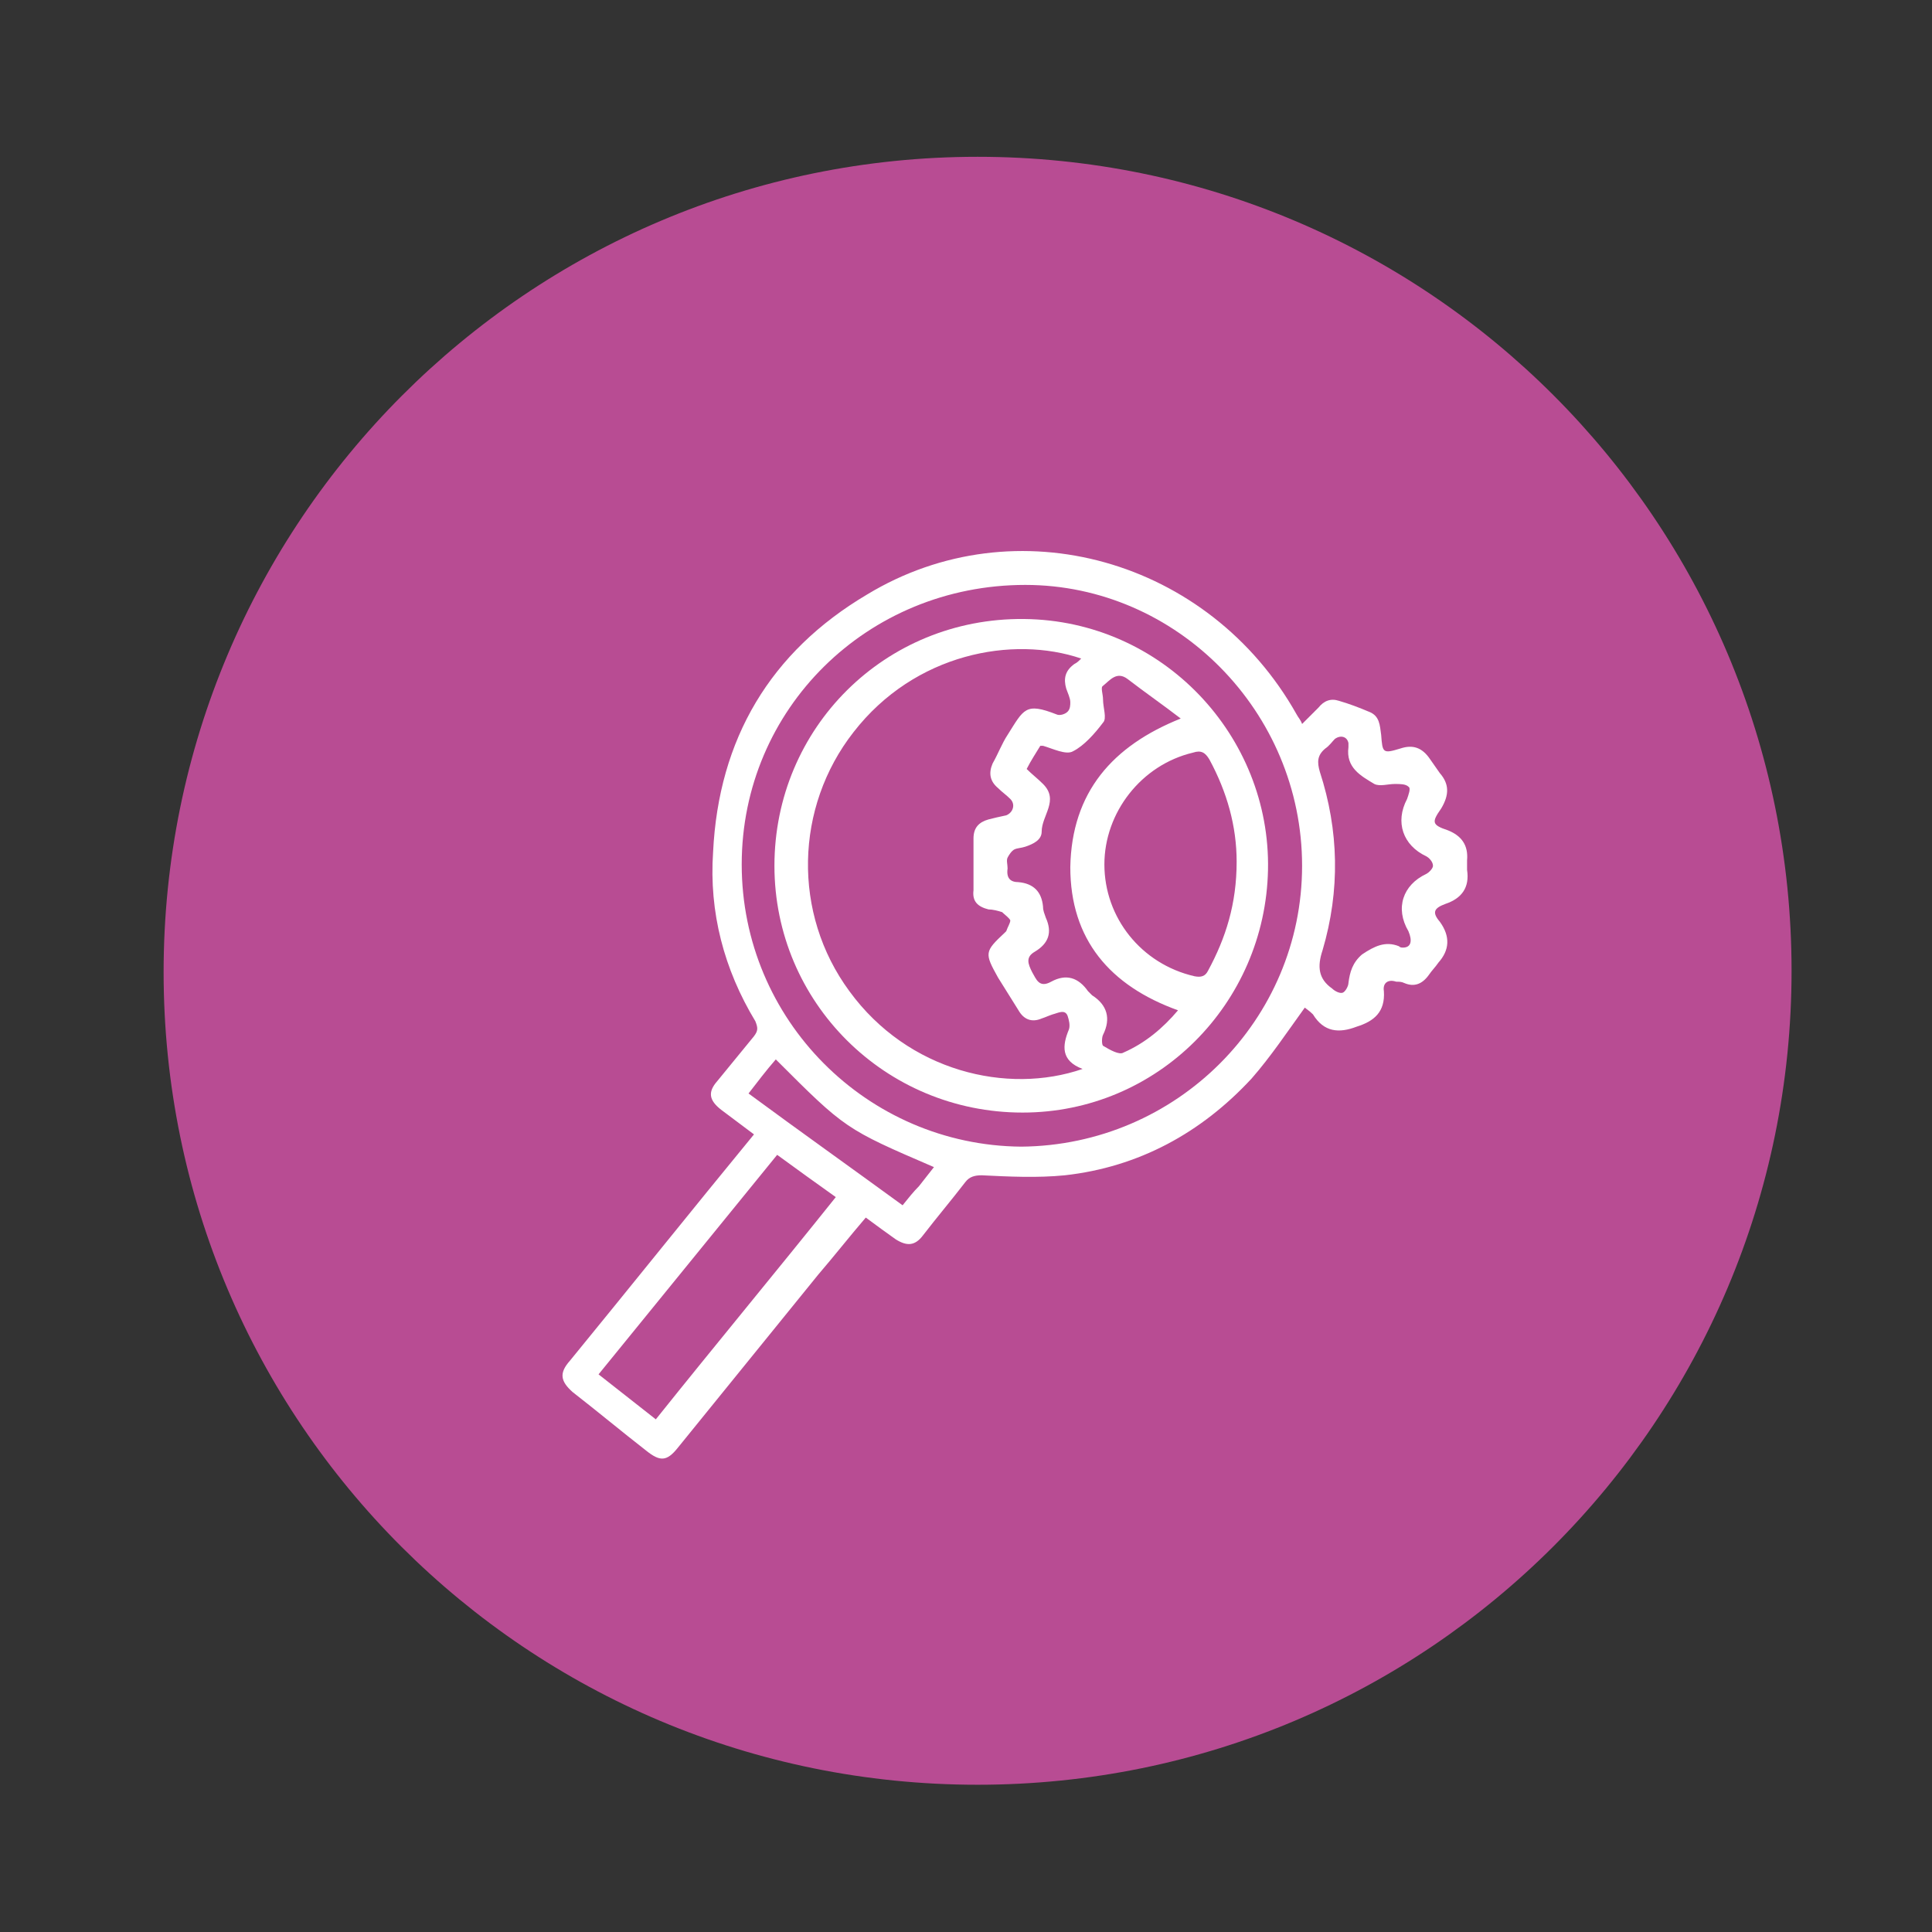
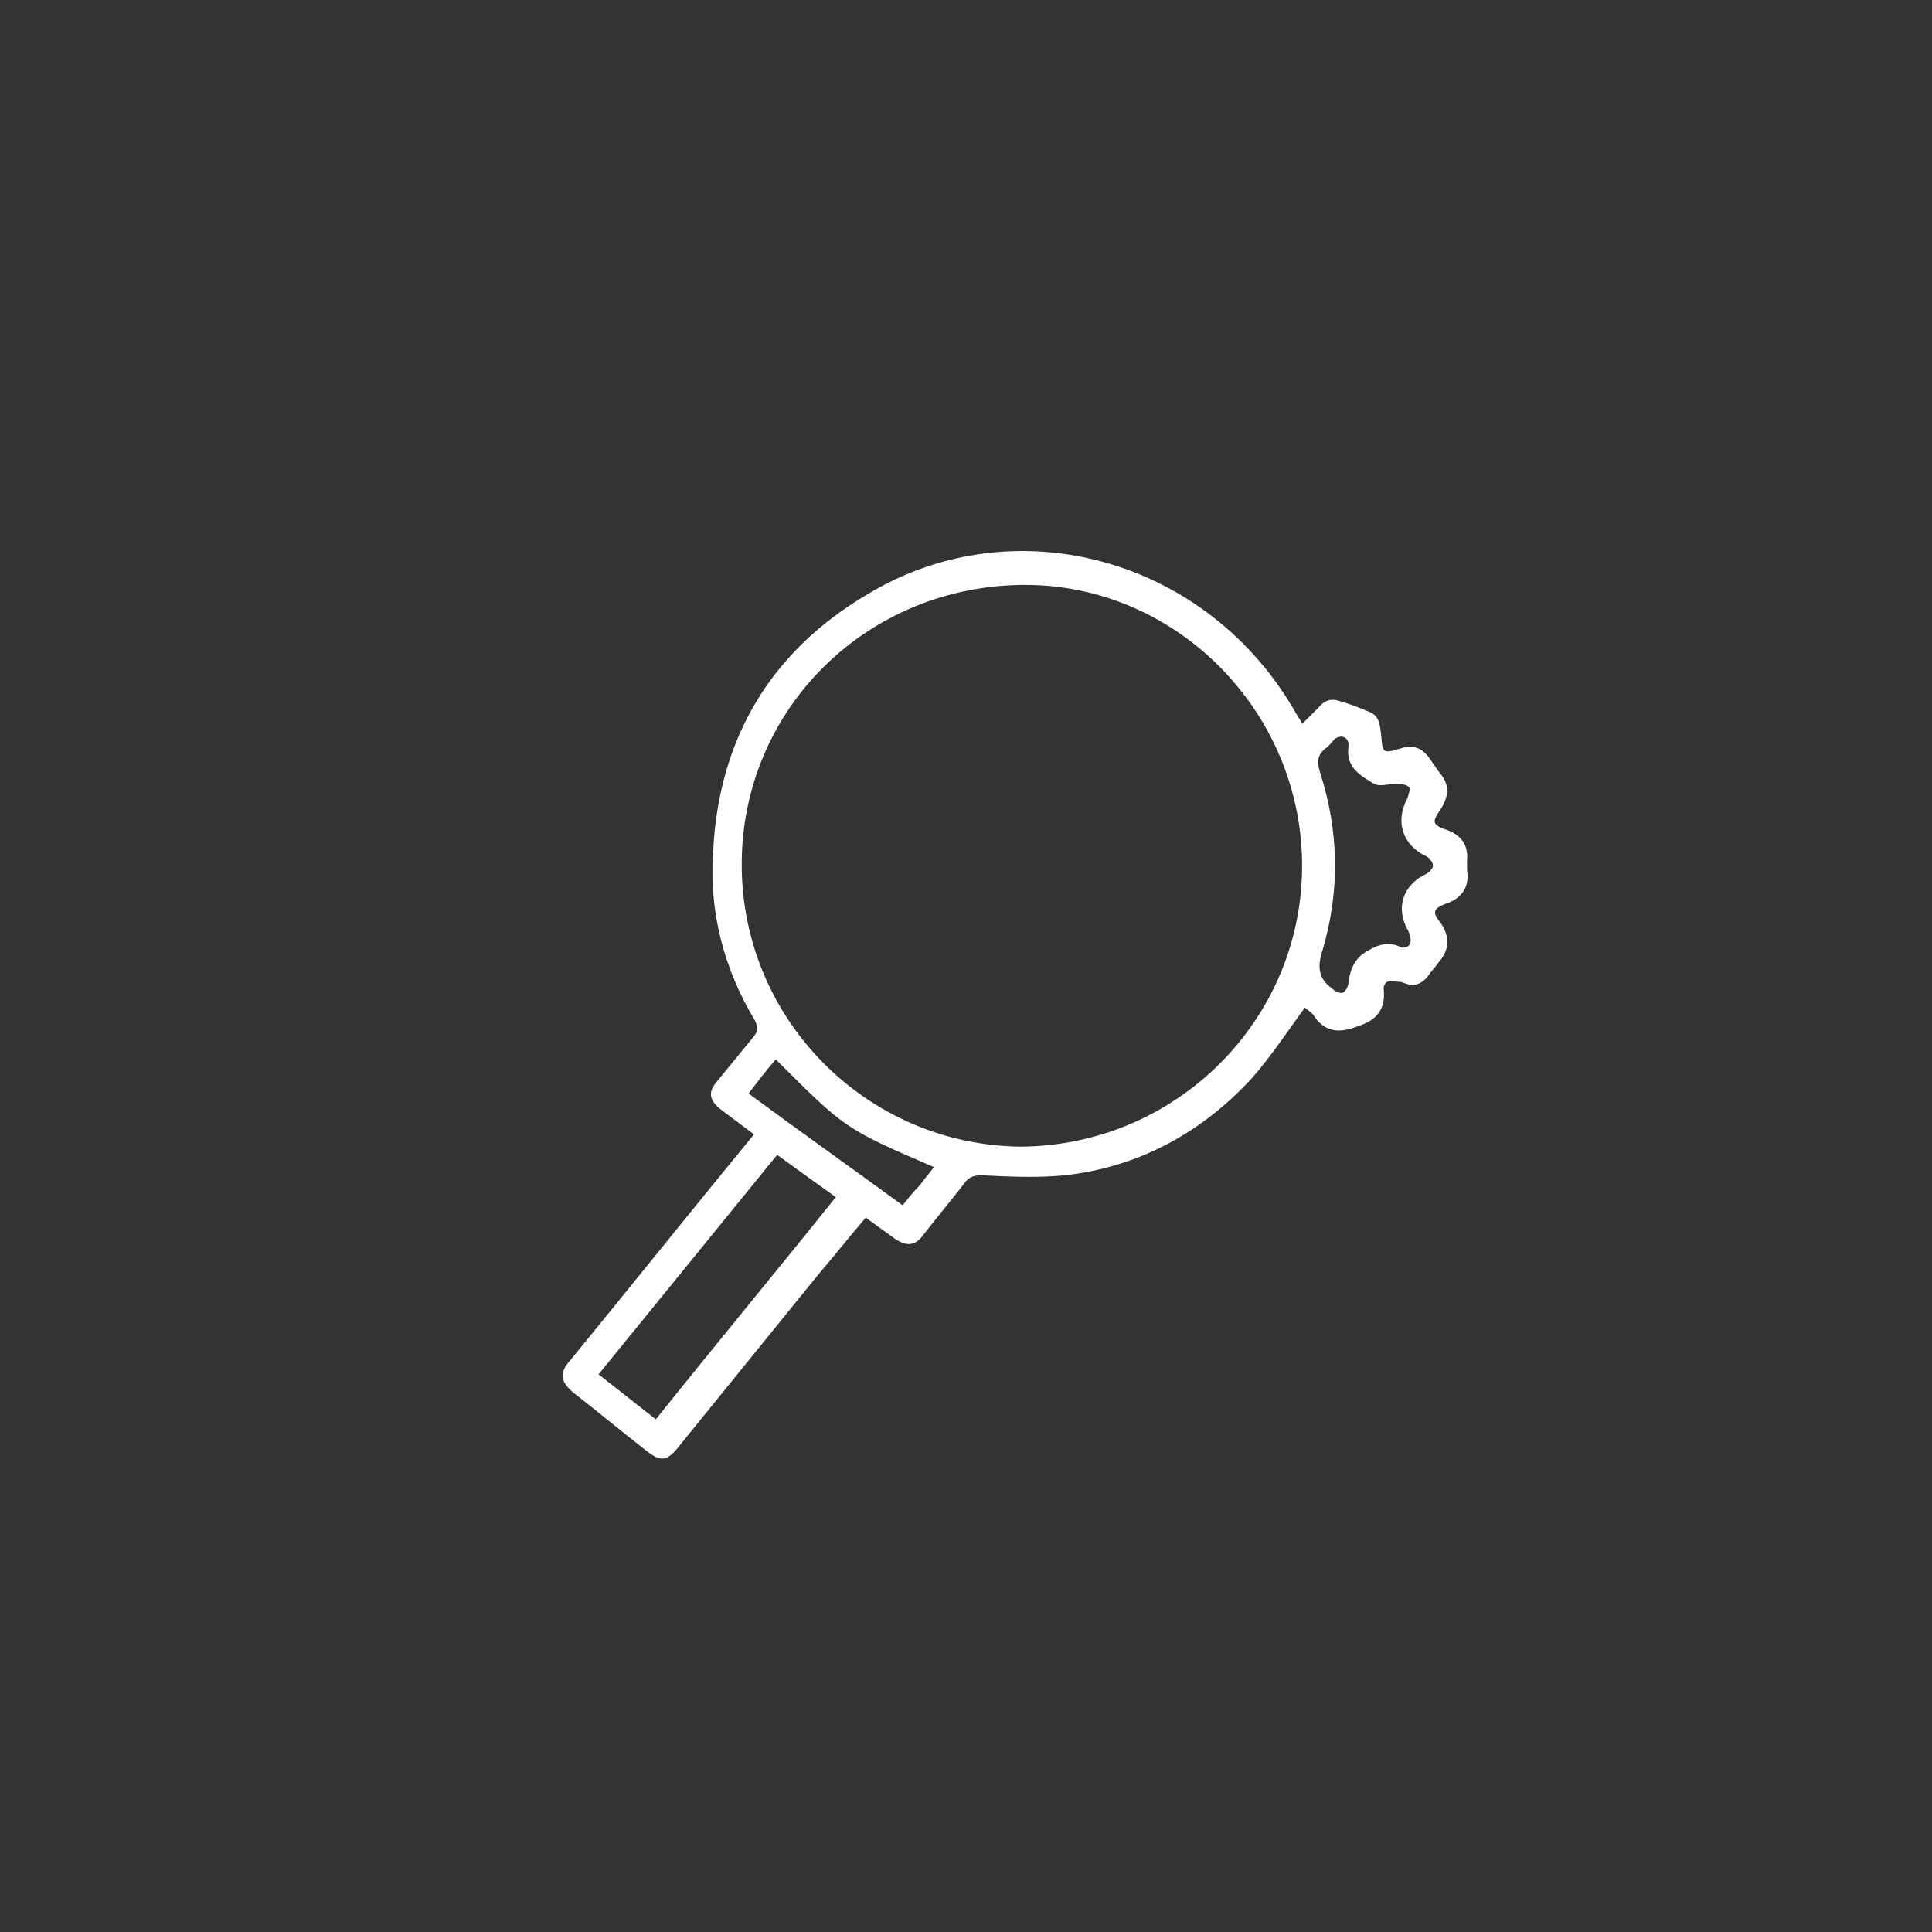
<svg xmlns="http://www.w3.org/2000/svg" version="1.1" id="Laag_1" x="0px" y="0px" viewBox="0 0 141.7 141.7" style="enable-background:new 0 0 141.7 141.7;" xml:space="preserve">
  <rect x="0" y="0" width="141.7" height="141.7" fill="#333333" stroke="none" />
  <style type="text/css">
	.st0{fill:#B84C93;}
	.st1{fill:#FFFFFF;}
</style>
  <g>
-     <path class="st0" d="M71.7,130.9c33,0,59.7-26.7,59.7-59.7s-26.7-59.7-59.7-59.7S12,38.3,12,71.3S38.7,130.9,71.7,130.9" />
    <path class="st1" d="M54.9,80.2c3.8,2.8,7.6,5.5,11.3,8.2c0.4-0.5,0.8-1,1.2-1.4c0.4-0.5,0.7-0.9,1.1-1.4   c-6.5-2.8-6.5-2.8-11.6-7.9C56.2,78.5,55.6,79.3,54.9,80.2 M102.9,69.5c0.6,0,0.7-0.5,0.4-1.2c-1-1.7-0.4-3.4,1.3-4.2   c0.2-0.1,0.5-0.4,0.5-0.6c0-0.3-0.3-0.6-0.5-0.7c-1.7-0.8-2.3-2.5-1.4-4.2c0.1-0.3,0.3-0.8,0.1-0.9c-0.2-0.2-0.6-0.2-1-0.2   c-0.5,0-1.1,0.2-1.5,0c-1-0.6-2.1-1.2-1.9-2.7c0-0.1,0-0.2,0-0.3c-0.1-0.5-0.6-0.6-1-0.3c-0.2,0.2-0.4,0.5-0.7,0.7   c-0.6,0.5-0.6,1-0.4,1.7c1.4,4.3,1.5,8.7,0.2,13.1c-0.4,1.2-0.3,2.1,0.7,2.8c0.2,0.2,0.6,0.4,0.8,0.3c0.2-0.1,0.4-0.5,0.4-0.7   c0.1-0.8,0.3-1.5,1-2.1c0.9-0.6,1.7-1,2.7-0.6C102.7,69.5,102.8,69.5,102.9,69.5 M57,84.7c-4.4,5.4-8.7,10.7-13.1,16.1   c1.4,1.1,2.8,2.2,4.2,3.3c4.4-5.5,8.8-10.8,13.2-16.3C59.9,86.8,58.5,85.8,57,84.7 M95.5,63.5c0-11.3-9.2-20.6-20.3-20.6   c-11.6,0-20.8,9.1-20.8,20.5c0,11.4,9.2,20.6,20.5,20.7C86.3,84,95.5,74.8,95.5,63.5 M95.7,73.9c-1.3,1.8-2.5,3.6-3.9,5.2   c-3.7,4-8.3,6.5-13.7,7.1c-2,0.2-4.1,0.1-6.1,0c-0.5,0-0.9,0.1-1.2,0.5c-1,1.3-2.1,2.6-3.1,3.9c-0.6,0.8-1.2,0.8-2,0.3   c-0.7-0.5-1.4-1-2.2-1.6c-1.2,1.4-2.3,2.8-3.5,4.2c-3.4,4.2-6.9,8.5-10.3,12.7c-0.8,1-1.3,1-2.3,0.2c-1.8-1.4-3.6-2.9-5.4-4.3   c-0.9-0.8-1-1.4-0.2-2.3c4.5-5.5,8.9-11,13.5-16.6c-0.8-0.6-1.6-1.2-2.4-1.8c-0.9-0.7-1-1.3-0.3-2.1c0.9-1.1,1.8-2.2,2.7-3.3   c0.3-0.4,0.3-0.6,0.1-1.1c-2.3-3.8-3.4-8-3.1-12.4c0.4-8.3,4.2-14.7,11.3-18.9C74.5,37,88.7,41,95.1,52.4c0.1,0.2,0.3,0.4,0.4,0.7   c0.4-0.4,0.8-0.8,1.2-1.2c0.4-0.5,0.9-0.7,1.5-0.5c0.7,0.2,1.5,0.5,2.2,0.8c0.8,0.3,0.8,1,0.9,1.7c0.1,1.3,0.1,1.4,1.4,1   c0.9-0.3,1.6-0.1,2.2,0.8c0.2,0.3,0.5,0.7,0.7,1c0.7,0.8,0.7,1.6,0.1,2.6c-0.7,1-0.7,1.2,0.5,1.6c1,0.4,1.5,1.1,1.4,2.2   c0,0.2,0,0.5,0,0.7c0.2,1.3-0.4,2.1-1.6,2.5c-0.8,0.3-1,0.6-0.4,1.3c0.8,1.1,0.7,2.1-0.1,3c-0.2,0.3-0.5,0.6-0.7,0.9   c-0.5,0.7-1.1,0.9-1.8,0.6c-0.2-0.1-0.4-0.1-0.6-0.1c-0.6-0.2-1,0.1-0.9,0.7c0.1,1.5-0.7,2.2-2,2.6c-1.3,0.5-2.4,0.4-3.2-0.9   C96,74.1,95.8,74,95.7,73.9" />
-     <path class="st1" d="M86.6,52.7c-1.3-1-2.6-1.9-3.9-2.9c-0.8-0.6-1.3,0.1-1.8,0.5c-0.2,0.1,0,0.6,0,1c0,0.6,0.3,1.4,0,1.7   c-0.6,0.8-1.4,1.7-2.2,2.1c-0.5,0.3-1.5-0.2-2.2-0.4c0,0-0.1,0-0.2,0c-0.3,0.5-0.7,1.1-1,1.7c0.4,0.4,0.8,0.7,1.2,1.1   c1.2,1.2-0.1,2.3-0.1,3.5c0,0.6-0.6,0.9-1.2,1.1c-0.3,0.1-0.6,0.1-0.8,0.2c-0.2,0.1-0.4,0.4-0.5,0.6c-0.1,0.2,0,0.5,0,0.8   c-0.1,0.7,0.2,1,0.8,1c1.1,0.1,1.7,0.7,1.8,1.8c0,0.3,0.1,0.5,0.2,0.8c0.5,1.1,0.2,1.9-0.8,2.5c-0.7,0.4-0.5,0.9-0.2,1.5   c0.3,0.5,0.5,1.2,1.4,0.7c1.1-0.6,2-0.3,2.7,0.7c0.1,0.1,0.2,0.2,0.3,0.3c1.1,0.7,1.4,1.7,0.8,2.9c-0.1,0.2-0.1,0.7,0,0.8   c0.5,0.3,1.2,0.7,1.5,0.5c1.6-0.7,2.9-1.8,4-3.1c-5-1.8-7.9-5.2-7.9-10.5C78.6,58.1,81.6,54.7,86.6,52.7 M90.7,63.2   c0-2.6-0.7-5.1-2-7.5c-0.3-0.5-0.6-0.7-1.2-0.5c-3.8,0.9-6.5,4.4-6.5,8.2c0,3.9,2.7,7.3,6.6,8.2c0.5,0.1,0.8,0,1-0.4   C89.9,68.8,90.7,66.3,90.7,63.2 M79.4,78.4c-1.6-0.6-1.5-1.7-1-2.9c0.1-0.3,0-0.7-0.1-1c-0.2-0.5-0.7-0.2-1.1-0.1   c-0.3,0.1-0.5,0.2-0.8,0.3c-0.7,0.3-1.3,0.1-1.7-0.6c-0.5-0.8-1-1.6-1.5-2.4c-1-1.8-1-1.9,0.5-3.3c0,0,0.1-0.1,0.1-0.1   c0.1-0.3,0.3-0.6,0.3-0.8c-0.1-0.2-0.4-0.4-0.6-0.6c-0.3-0.1-0.7-0.2-1-0.2c-0.8-0.2-1.2-0.6-1.1-1.4c0-1.3,0-2.5,0-3.8   c0-0.8,0.4-1.2,1.1-1.4c0.4-0.1,0.8-0.2,1.3-0.3c0.5-0.2,0.7-0.8,0.3-1.2c-0.3-0.3-0.6-0.5-0.9-0.8c-0.6-0.5-0.7-1.1-0.4-1.8   c0.4-0.7,0.7-1.5,1.1-2.1c1.2-1.9,1.3-2.4,3.6-1.5c0.2,0.1,0.6,0,0.8-0.2c0.2-0.2,0.2-0.5,0.2-0.7c0-0.3-0.2-0.7-0.3-1   c-0.2-0.7-0.1-1.3,0.6-1.8c0.2-0.1,0.3-0.2,0.5-0.4c-5-1.7-12.2-0.4-16.7,5.4c-4.3,5.5-4.5,13.3-0.3,19   C66.6,78.6,73.9,80.3,79.4,78.4 M75,81.6c-10.1,0-18.2-8.1-18.2-18.1c0-10.1,8.1-18.2,18.3-18.1c10.2,0.1,18.1,8.6,17.9,18.4   S84.9,81.6,75,81.6" />
  </g>
</svg>